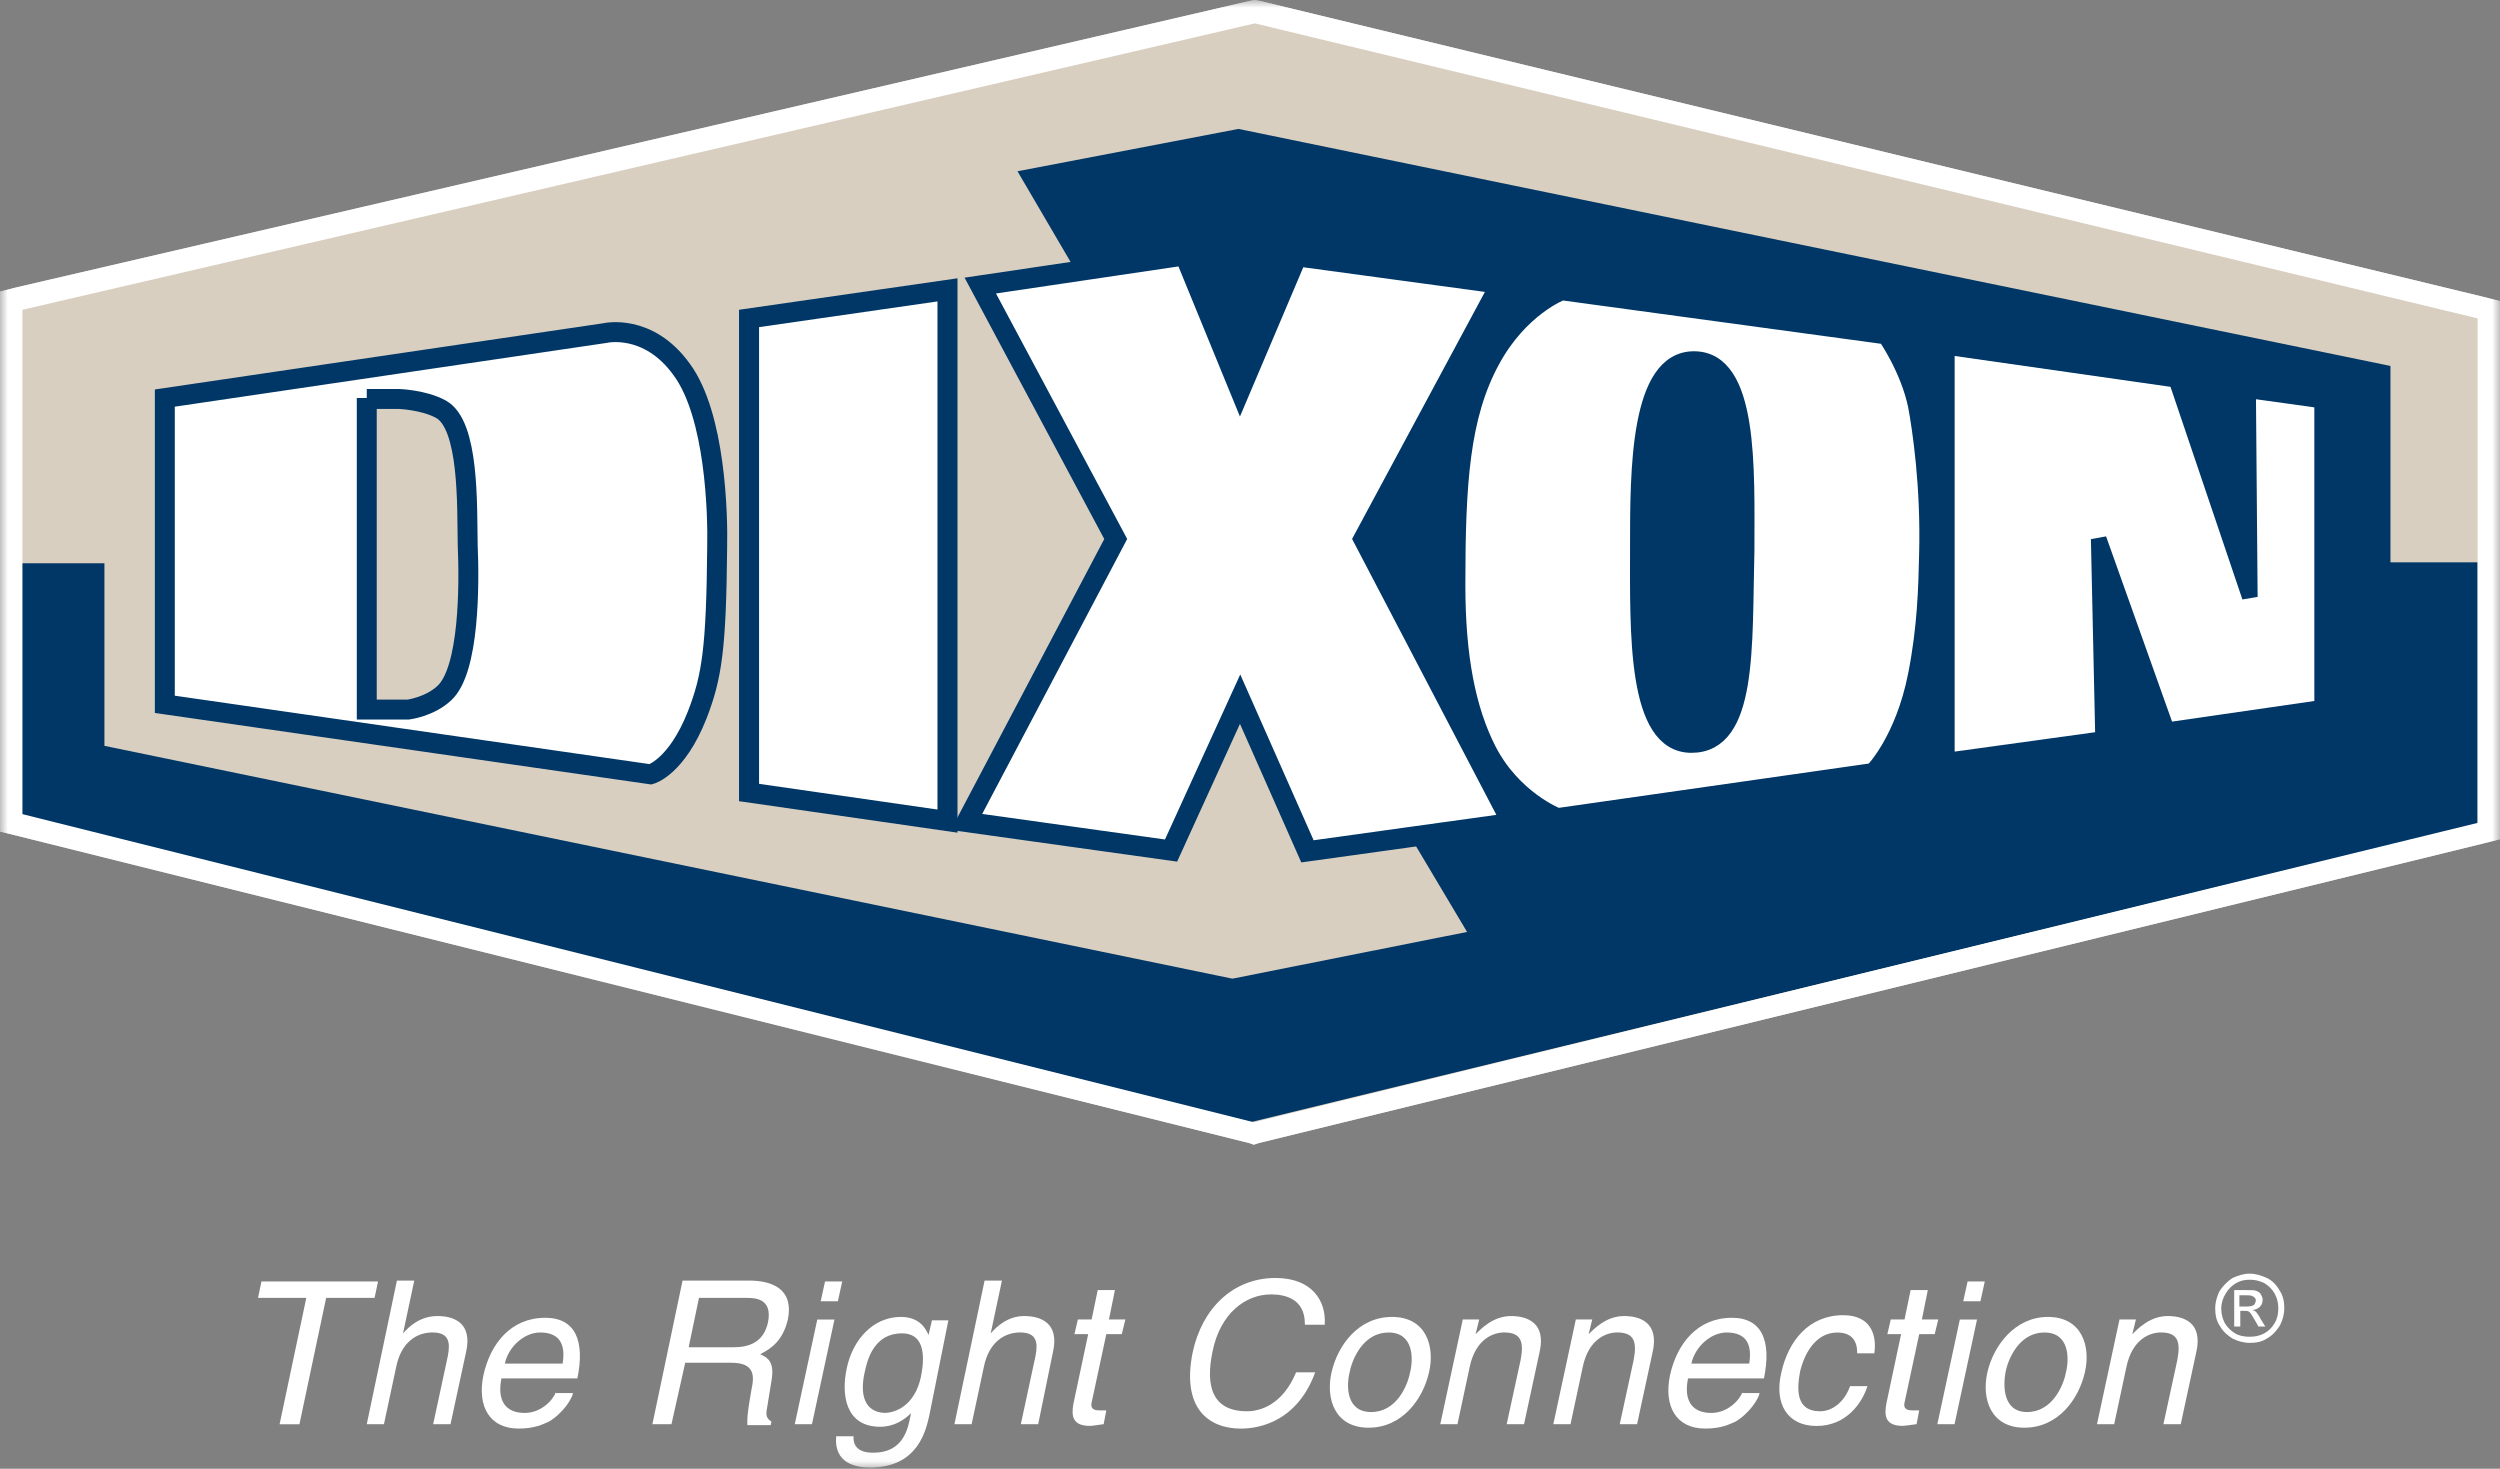
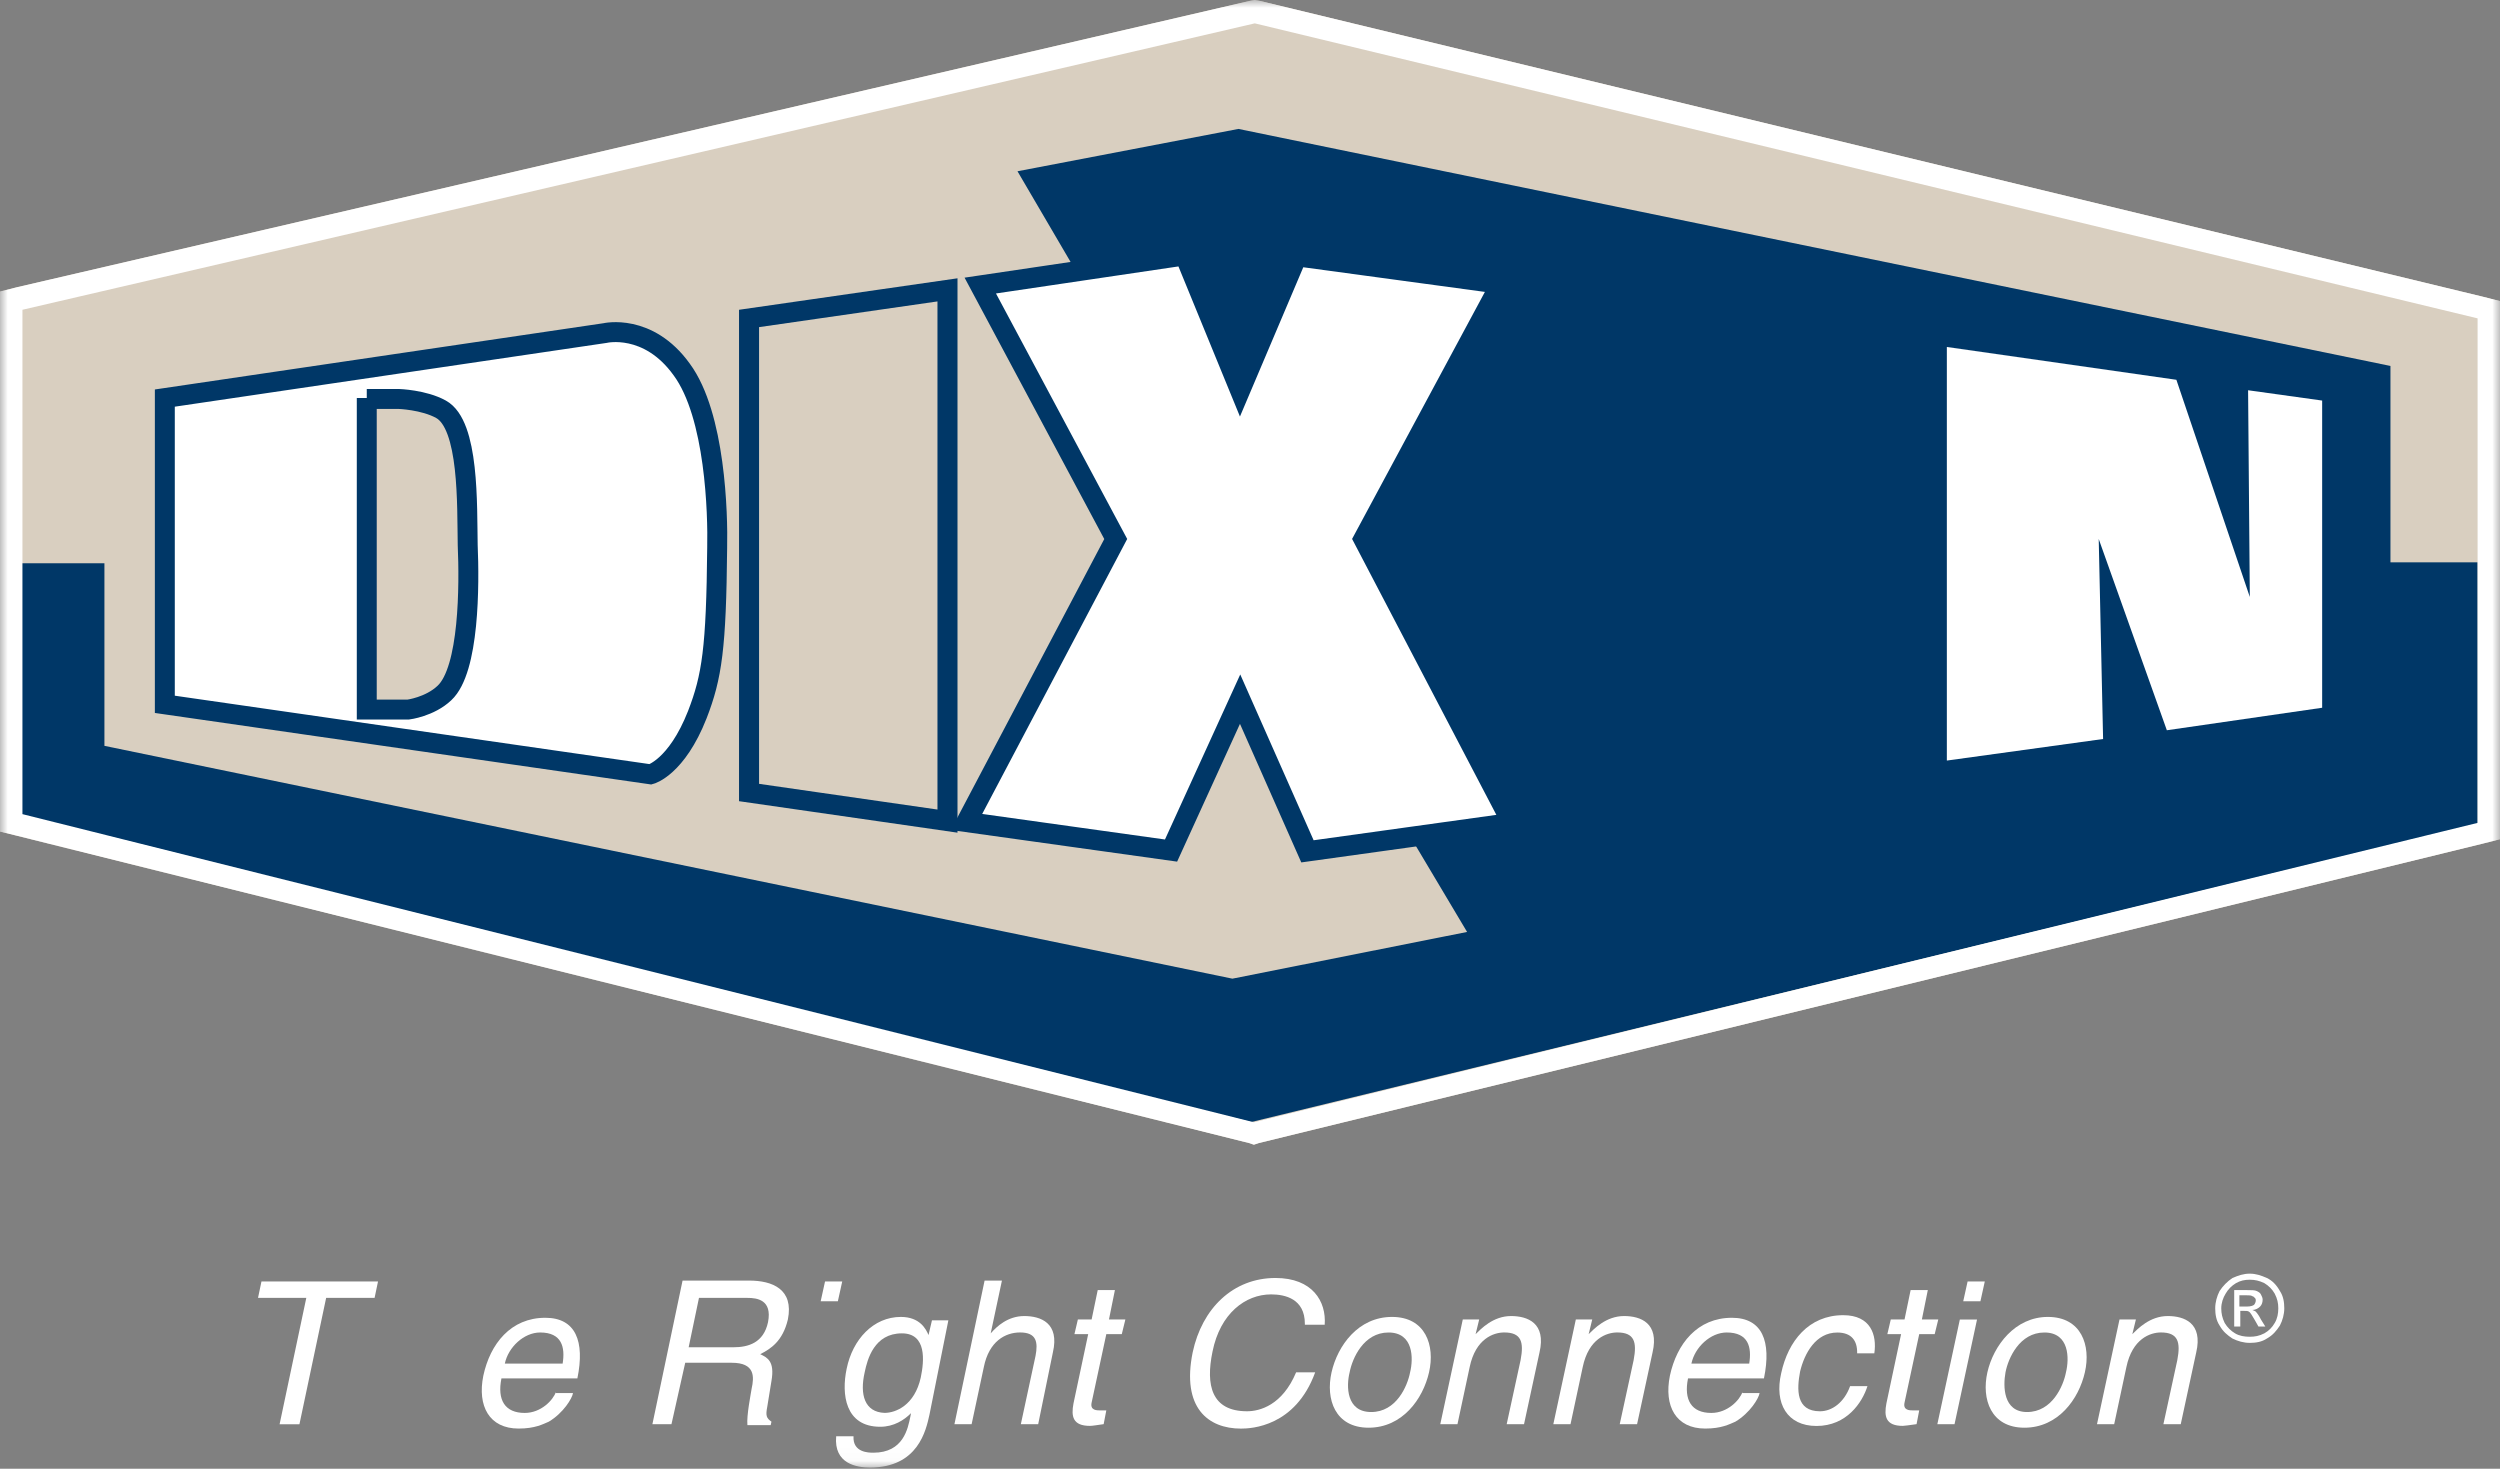
<svg xmlns="http://www.w3.org/2000/svg" xmlns:xlink="http://www.w3.org/1999/xlink" width="160" height="94" viewBox="0 0 160 94" fill="none">
  <rect x="0" y="0" width="160" height="94" fill="#808080" stroke="none" />
  <defs>
    <rect id="path_0" x="0" y="0" width="160" height="93.973" />
  </defs>
  <g opacity="1" transform="translate(0 6.091658661944166e-7)  rotate(0 80 46.987)">
    <g opacity="1" transform="translate(0 0)  rotate(0 80 46.987)">
      <mask id="bg-mask-0" fill="white">
        <use xlink:href="#path_0" />
      </mask>
      <g mask="url(#bg-mask-0)">
        <g opacity="1" transform="translate(0 0)  rotate(0 115 82.3)">
          <g opacity="1" transform="translate(0 0)  rotate(0 80 36.63)">
            <path id="路径 1" fill-rule="evenodd" style="fill:#D9CFC0" transform="translate(0.718 0.72)  rotate(0 79.282 35.911)" opacity="1" d="M79.53,71.82L158.56,52.5L158.56,19.05L79.59,0L0,18.5L0,51.94L79.53,71.82Z " />
            <path id="分组 3" fill-rule="evenodd" style="fill:#D9CFC0" transform="translate(0 0)  rotate(0 80 36.63)" opacity="1" d="M1.436 19.825L1.436 52.105L80.246 71.825L158.566 52.665L158.566 20.375L80.306 1.495L1.436 19.825Z M0 19.82L0 52.11L0 53.22L1.1 53.49L79.92 73.15L80.25 73.26L80.58 73.15L158.9 53.99L160 53.71L160 52.61L160 20.38L160 19.27L158.9 18.99L80.64 0.06L80.3 0L79.97 0.06L1.1 18.38L0 18.66L0 19.82Z " />
          </g>
          <path id="路径 4" fill-rule="evenodd" style="fill:#003767" transform="translate(0.939 8.251)  rotate(0 78.813 31.786)" opacity="1" d="M0,27.8L0,43.91L79.09,63.57L157.63,44.47L157.63,27.74L152.05,27.74L152.05,15.17L78.32,0L64.18,2.71L78.87,27.8L0,27.8Z " />
          <path id="路径 5" fill-rule="evenodd" style="fill:#D9CFC0" transform="translate(6.683 10.964)  rotate(0 43.604 25.833)" opacity="1" d="M58.21,0L0,11.74L0,36.77L72.19,51.67L87.21,48.68L58.21,0Z " />
-           <path id="路径 6" fill-rule="evenodd" style="fill:#FFFFFF" transform="translate(47.939 18.551)  rotate(0 6.351 17)" opacity="1" d="M12.7,34L12.7,0L0,1.83L0,32.17L12.7,34Z " />
          <path id="路径 6" style="stroke:#003767; stroke-width:1.282; stroke-opacity:1; stroke-dasharray:0 0" transform="translate(47.939 18.551)  rotate(0 6.351 17)" d="M12.7,34L12.7,0L0,1.83L0,32.17L12.7,34Z " />
          <path id="路径 7" fill-rule="evenodd" style="fill:#FFFFFF" transform="translate(61.857 16.336)  rotate(0 17.453 19.077)" opacity="1" d="M17.51,8.64L13.97,0L0.88,1.94L9.55,18.16L0,36.27L13.09,38.1L17.51,28.41L21.82,38.15L34.91,36.33L25.41,18.16L34.19,1.83L21.15,0.06L17.51,8.64Z " />
          <path id="路径 7" style="stroke:#003767; stroke-width:1.296; stroke-opacity:1; stroke-dasharray:0 0" transform="translate(61.857 16.336)  rotate(0 17.453 19.077)" d="M17.51,8.64L13.97,0L0.88,1.94L9.55,18.16L0,36.27L13.09,38.1L17.51,28.41L21.82,38.15L34.91,36.33L25.41,18.16L34.19,1.83L21.15,0.06L17.51,8.64Z " />
          <path id="路径 8" fill-rule="evenodd" style="fill:#FFFFFF" transform="translate(124.598 22.206)  rotate(0 12.012 13.235)" opacity="1" d="M0,0L0,26.47L10,25.09L9.72,12.29L14.08,24.53L24.02,23.09L24.02,3.43L19.28,2.77L19.39,16L14.69,2.1L0,0Z " />
-           <path id="路径 8" style="stroke:#003767; stroke-width:1; stroke-opacity:1; stroke-dasharray:0 0" transform="translate(124.598 22.206)  rotate(0 12.012 13.235)" d="M0,0L0,26.47L10,25.09L9.72,12.29L14.08,24.53L24.02,23.09L24.02,3.43L19.28,2.77L19.39,16L14.69,2.1L0,0Z " />
-           <path id="分组 4" fill-rule="evenodd" style="fill:#FFFFFF" transform="translate(93.283 18.717)  rotate(0 15.028 16.75)" opacity="1" d="M11.54 16.224C11.54 21.704 11.32 28.964 14.97 28.964C18.72 28.964 18.34 22.644 18.5 16.504C18.5 11.294 18.78 4.264 15.13 4.264C11.54 4.264 11.54 11.404 11.54 16.224Z M6.68 1.17895e-09C6.68 1.17895e-09 4.03 1 2.21 4.37C0.28 7.92 -1.42109e-14 12.18 -1.42109e-14 18.72C-1.42109e-14 23.31 0.66 26.69 1.99 29.29C3.59 32.4 6.41 33.5 6.41 33.5L26.57 30.62C26.57 30.62 28.5 28.68 29.33 24.48C29.93 21.43 29.99 18.94 30.04 16.78C30.16 12.4 29.6 8.69 29.33 7.25C28.83 4.87 27.39 2.82 27.39 2.82L6.68 1.17895e-09Z " />
          <path id="分组 4" style="stroke:#003767; stroke-width:1; stroke-opacity:1; stroke-dasharray:0 0" transform="translate(93.283 18.717)  rotate(0 15.028 16.75)" d="M11.54 16.224C11.54 21.704 11.32 28.964 14.97 28.964C18.72 28.964 18.34 22.644 18.5 16.504C18.5 11.294 18.78 4.264 15.13 4.264C11.54 4.264 11.54 11.404 11.54 16.224Z M6.68 1.17895e-09C6.68 1.17895e-09 4.03 1 2.21 4.37C0.28 7.92 -1.42109e-14 12.18 -1.42109e-14 18.72C-1.42109e-14 23.31 0.66 26.69 1.99 29.29C3.59 32.4 6.41 33.5 6.41 33.5L26.57 30.62C26.57 30.62 28.5 28.68 29.33 24.48C29.93 21.43 29.99 18.94 30.04 16.78C30.16 12.4 29.6 8.69 29.33 7.25C28.83 4.87 27.39 2.82 27.39 2.82L6.68 1.17895e-09Z " />
          <path id="分组 5" fill-rule="evenodd" style="fill:#FFFFFF" transform="translate(10.549 21.255)  rotate(0 17.679 14.151)" opacity="1" d="M12.924 24.158L15.574 24.158C15.574 24.158 16.954 23.988 17.894 23.098C19.494 21.608 19.494 16.178 19.384 13.628C19.334 11.088 19.494 5.938 17.674 4.938C16.574 4.328 14.964 4.278 14.964 4.278L12.924 4.278L12.924 4.218L12.924 24.158Z M-1.77636e-15 23.822L31.09 28.302C31.09 28.302 32.75 27.862 34.08 24.482C35.02 22.052 35.29 20.222 35.35 13.802C35.4 11.642 35.24 5.322 33.08 2.392C30.93 -0.598 28.17 0.062 28.17 0.062L-1.77636e-15 4.222L-1.77636e-15 23.822Z " />
          <path id="分组 5" style="stroke:#003767; stroke-width:1.276; stroke-opacity:1; stroke-dasharray:0 0" transform="translate(10.549 21.255)  rotate(0 17.679 14.151)" d="M12.924 24.158L15.574 24.158C15.574 24.158 16.954 23.988 17.894 23.098C19.494 21.608 19.494 16.178 19.384 13.628C19.334 11.088 19.494 5.938 17.674 4.938C16.574 4.328 14.964 4.278 14.964 4.278L12.924 4.278L12.924 4.218L12.924 24.158Z M-1.77636e-15 23.822L31.09 28.302C31.09 28.302 32.75 27.862 34.08 24.482C35.02 22.052 35.29 20.222 35.35 13.802C35.4 11.642 35.24 5.322 33.08 2.392C30.93 -0.598 28.17 0.062 28.17 0.062L-1.77636e-15 4.222L-1.77636e-15 23.822Z " />
          <path id="分组 6" fill-rule="evenodd" style="fill:#FFFFFF" transform="translate(0 0)  rotate(0 80 36.63)" opacity="1" d="M1.436 19.825L1.436 52.105L80.246 71.825L158.566 52.665L158.566 20.375L80.306 1.495L1.436 19.825Z M0 52.11L0 53.22L1.1 53.49L79.92 73.15L80.25 73.26L80.58 73.15L158.9 53.99L160 53.71L160 52.61L160 20.38L160 19.27L158.9 18.99L80.64 0.06L80.3 0L79.97 0.06L1.1 18.38L0 18.66L0 19.82L0 52.11Z " />
          <path id="路径 15" fill-rule="evenodd" style="fill:#FFFFFF" transform="translate(16.514 82.012)  rotate(0 3.838 4.569)" opacity="1" d="M0,1.05L3.09,1.05L1.38,9.14L2.65,9.14L4.36,1.05L7.46,1.05L7.68,0L0.22,0L0,1.05Z " />
-           <path id="路径 16" fill-rule="evenodd" style="fill:#FFFFFF" transform="translate(23.473 81.957)  rotate(0 3.222 4.596)" opacity="1" d="M1.88 5.54L1.1 9.19L0 9.19L1.93 0L3.04 0L2.32 3.38C2.71 2.93 3.42 2.27 4.53 2.27C5.58 2.27 6.79 2.71 6.35 4.6L5.36 9.19L4.25 9.19L5.19 4.82C5.36 3.93 5.25 3.32 4.2 3.32C3.26 3.32 2.21 3.88 1.88 5.54Z" />
          <path id="分组 7" fill-rule="evenodd" style="fill:#FFFFFF" transform="translate(30.833 84.338)  rotate(0 3.141 3.545)" opacity="1" d="M1.259 3.88L6.119 3.88C6.609 1.5 6.009 -4.33157e-09 4.069 -4.33157e-09C1.859 -4.33157e-09 0.539 1.66 0.099 3.71C-0.291 5.65 0.479 7.09 2.359 7.09C3.409 7.09 3.909 6.81 4.289 6.65C5.229 6.09 5.789 5.15 5.839 4.82L4.739 4.82L4.739 4.76C4.569 5.26 3.799 6.09 2.749 6.09C1.479 6.09 0.979 5.26 1.259 3.88Z M5.176 2.931C5.346 1.881 5.126 0.941 3.736 0.941C2.696 0.941 1.696 1.881 1.476 2.931L5.176 2.931Z " />
          <path id="分组 8" fill-rule="evenodd" style="fill:#FFFFFF" transform="translate(41.754 81.957)  rotate(0 4.368 4.625)" opacity="1" d="M5.08 5.26C6.57 5.26 6.52 6.15 6.35 6.92C6.3 7.25 6.02 8.64 6.08 9.25L7.57 9.25L7.62 9.03C7.29 8.8 7.24 8.64 7.35 8.08L7.62 6.42C7.84 5.15 7.35 4.93 6.9 4.71C7.57 4.37 8.34 3.88 8.67 2.49C9.06 0.55 7.68 -1.09793e-09 6.19 -1.09793e-09L1.93 -1.09793e-09L0 9.19L1.22 9.19L2.1 5.26L5.08 5.26Z M2.32 4.268L5.19 4.268C6.13 4.268 7.12 3.988 7.4 2.658C7.68 1.218 6.68 1.108 6.08 1.108L2.98 1.108L2.32 4.268Z " />
          <g opacity="1" transform="translate(92.1 148.1)  rotate(0 2.75 8.25)">
            <path id="路径 21" fill-rule="evenodd" style="fill:#FFFFFF" transform="translate(-39.577 -66.088)  rotate(0 0.69 0.637)" opacity="1" d="M1.1,1.27L1.38,0L0.28,0L0,1.27L1.1,1.27Z " />
-             <path id="路径 22" fill-rule="evenodd" style="fill:#FFFFFF" transform="translate(-41.234 -63.651)  rotate(0 1.27 3.35)" opacity="1" d="M2.54,0L1.44,0L0,6.7L1.1,6.7L2.54,0Z " />
          </g>
          <path id="分组 10" fill-rule="evenodd" style="fill:#FFFFFF" transform="translate(53.503 84.283)  rotate(0 3.596 4.82)" opacity="1" d="M4.822 6.09Z M5.922 1.16Z M4.802 6.16L4.822 6.09L4.822 6.15C4.812 6.15 4.812 6.16 4.802 6.16L4.762 6.37C4.602 7.14 4.322 8.69 2.392 8.69C2.112 8.69 1.062 8.69 1.122 7.64L0.012 7.64C-0.148 9.41 1.342 9.64 2.172 9.64C5.262 9.64 5.762 7.25 5.982 6.26L7.192 0.22L6.142 0.22L5.922 1.16C5.762 0.78 5.372 -4.4443e-10 4.152 -4.4443e-10C2.392 -4.4443e-10 1.062 1.44 0.682 3.32C0.342 4.93 0.572 7.03 2.832 7.03C3.702 7.03 4.362 6.6 4.802 6.16Z M4.802 6.16C4.812 6.16 4.812 6.15 4.822 6.15L4.822 6.09L4.802 6.16Z M3.107 6.142C3.827 6.142 5.037 5.652 5.427 3.872C5.647 2.822 5.817 1.052 4.217 1.052C2.447 1.052 2.007 2.712 1.837 3.542C1.507 4.982 1.837 6.092 3.107 6.142Z " />
          <path id="路径 25" fill-rule="evenodd" style="fill:#FFFFFF" transform="translate(61.084 81.957)  rotate(0 3.195 4.596)" opacity="1" d="M5.36 9.19L4.25 9.19L5.19 4.82C5.36 3.93 5.25 3.32 4.2 3.32C3.26 3.32 2.21 3.88 1.88 5.54L1.1 9.19L0 9.19L1.93 0L3.04 0L2.32 3.38C2.71 2.93 3.42 2.27 4.47 2.27C5.52 2.27 6.74 2.71 6.3 4.6L5.36 9.19Z" />
          <path id="路径 26" fill-rule="evenodd" style="fill:#FFFFFF" transform="translate(68.644 82.566)  rotate(0 1.688 4.347)" opacity="1" d="M1.22,1.88L0.34,1.88L0.12,2.82L1,2.82L0.06,7.25C-0.1,8.08 0.01,8.69 1.11,8.69C1.28,8.69 1.55,8.64 1.99,8.58L2.16,7.7L1.77,7.7C1.55,7.7 1.11,7.7 1.22,7.2L2.16,2.82L3.15,2.82L3.38,1.88L2.33,1.88L2.71,0L1.61,0L1.22,1.88Z " />
          <path id="路径 27" fill-rule="evenodd" style="fill:#FFFFFF" transform="translate(76.161 81.791)  rotate(0 4.313 4.818)" opacity="1" d="M0.17,4.76C-0.55,8.31 1.16,9.64 3.26,9.64C3.92,9.64 6.74,9.52 8.01,6.04L6.79,6.04C5.91,8.14 4.47,8.53 3.65,8.53C1.38,8.53 0.99,6.87 1.44,4.71C1.93,2.27 3.54,1.05 5.19,1.05C6.08,1.05 7.35,1.33 7.35,2.93L7.35,2.99L8.62,2.99C8.73,1.5 7.84,0 5.47,0C2.76,0 0.77,1.94 0.17,4.76Z " />
          <path id="分组 11" fill-rule="evenodd" style="fill:#FFFFFF" transform="translate(85.11 84.283)  rotate(0 3.23 3.545)" opacity="1" d="M2.48 7.09C4.64 7.09 5.96 5.26 6.35 3.54C6.74 1.83 6.13 -4.4443e-10 3.98 -4.4443e-10C1.82 -4.4443e-10 0.5 1.83 0.11 3.54C-0.28 5.26 0.33 7.09 2.48 7.09Z M2.646 6.087C4.256 6.087 4.966 4.427 5.136 3.547C5.356 2.657 5.356 0.997 3.756 0.997C2.156 0.997 1.436 2.657 1.266 3.547C1.046 4.427 1.046 6.087 2.646 6.087Z " />
          <path id="路径 30" fill-rule="evenodd" style="fill:#FFFFFF" transform="translate(92.178 84.227)  rotate(0 3.222 3.461)" opacity="1" d="M4.25 6.92L5.14 2.82C5.36 1.66 5.19 1.05 4.09 1.05C3.42 1.05 2.26 1.44 1.88 3.27L1.1 6.92L0 6.92L1.44 0.22L2.49 0.22L2.26 1.16C2.6 0.83 3.37 0 4.53 0C5.58 0 6.79 0.44 6.35 2.33L5.36 6.92L4.25 6.92Z" />
          <path id="路径 31" fill-rule="evenodd" style="fill:#FFFFFF" transform="translate(99.413 84.227)  rotate(0 3.222 3.461)" opacity="1" d="M1.88 3.27L1.1 6.92L0 6.92L1.44 0.22L2.49 0.22L2.26 1.16C2.6 0.83 3.37 0 4.53 0C5.58 0 6.79 0.44 6.35 2.33L5.36 6.92L4.25 6.92L5.14 2.82C5.36 1.66 5.19 1.05 4.09 1.05C3.42 1.05 2.26 1.44 1.88 3.27Z" />
          <path id="分组 12" fill-rule="evenodd" style="fill:#FFFFFF" transform="translate(106.774 84.338)  rotate(0 3.141 3.545)" opacity="1" d="M1.259 3.88L6.119 3.88C6.609 1.5 6.009 -4.33157e-09 4.069 -4.33157e-09C1.859 -4.33157e-09 0.539 1.66 0.099 3.71C-0.291 5.65 0.479 7.09 2.359 7.09C3.409 7.09 3.909 6.81 4.289 6.65C5.229 6.09 5.789 5.15 5.839 4.82L4.739 4.82L4.739 4.76C4.569 5.26 3.799 6.09 2.749 6.09C1.479 6.09 0.979 5.26 1.259 3.88Z M5.176 2.931C5.346 1.881 5.126 0.941 3.736 0.941C2.696 0.941 1.696 1.881 1.476 2.931L5.176 2.931Z " />
          <path id="路径 34" fill-rule="evenodd" style="fill:#FFFFFF" transform="translate(113.877 84.172)  rotate(0 3.058 3.544)" opacity="1" d="M4.09 0C1.88 0 0.56 1.66 0.12 3.71C-0.33 5.65 0.5 7.09 2.38 7.09C4.31 7.09 5.31 5.59 5.64 4.54L4.53 4.54C4.15 5.59 3.37 6.15 2.6 6.15C1.06 6.15 1.11 4.76 1.33 3.6C1.61 2.44 2.33 1.11 3.71 1.11C4.61 1.11 5 1.62 4.98 2.44L6.08 2.44C6.25 1.27 5.86 0 4.09 0Z" />
          <path id="路径 35" fill-rule="evenodd" style="fill:#FFFFFF" transform="translate(120.67 82.566)  rotate(0 1.688 4.347)" opacity="1" d="M2.16,7.7L1.77,7.7C1.55,7.7 1.11,7.7 1.22,7.2L2.16,2.82L3.15,2.82L3.38,1.88L2.33,1.88L2.71,0L1.61,0L1.22,1.88L0.34,1.88L0.12,2.82L1,2.82L0.06,7.25C-0.1,8.08 0.01,8.69 1.11,8.69C1.22,8.69 1.55,8.64 1.99,8.58L2.16,7.7Z " />
          <g opacity="1" transform="translate(224.5 148.1)  rotate(0 2.75 8.25)">
            <path id="路径 36" fill-rule="evenodd" style="fill:#FFFFFF" transform="translate(-98.853 -66.088)  rotate(0 0.69 0.637)" opacity="1" d="M1.1,1.27L1.38,0L0.28,0L0,1.27L1.1,1.27Z " />
            <path id="路径 37" fill-rule="evenodd" style="fill:#FFFFFF" transform="translate(-100.51 -63.651)  rotate(0 1.27 3.35)" opacity="1" d="M2.54,0L1.44,0L0,6.7L1.1,6.7L2.54,0Z " />
          </g>
          <path id="分组 14" fill-rule="evenodd" style="fill:#FFFFFF" transform="translate(127.084 84.283)  rotate(0 3.23 3.545)" opacity="1" d="M2.48 7.09C4.64 7.09 5.96 5.26 6.35 3.54C6.74 1.83 6.13 -4.4443e-10 3.98 -4.4443e-10C1.88 -4.4443e-10 0.5 1.83 0.11 3.54C-0.28 5.26 0.33 7.09 2.48 7.09Z M2.648 6.087C4.248 6.087 4.968 4.427 5.138 3.547C5.358 2.657 5.358 0.997 3.758 0.997C2.158 0.997 1.438 2.657 1.268 3.547C1.108 4.427 1.108 6.087 2.648 6.087Z " />
          <path id="路径 40" fill-rule="evenodd" style="fill:#FFFFFF" transform="translate(134.208 84.227)  rotate(0 3.222 3.461)" opacity="1" d="M0 6.92L1.44 0.22L2.49 0.22L2.26 1.16C2.6 0.83 3.37 0 4.53 0C5.58 0 6.79 0.44 6.35 2.33L5.36 6.92L4.25 6.92L5.14 2.82C5.36 1.66 5.19 1.05 4.09 1.05C3.42 1.05 2.26 1.44 1.88 3.27L1.1 6.92L0 6.92Z" />
          <path id="分组 15" fill-rule="evenodd" style="fill:#FFFFFF" transform="translate(141.774 81.514)  rotate(0 2.21 2.215)" opacity="1" d="M2.486 1.994C2.536 1.934 2.596 1.824 2.596 1.714C2.596 1.664 2.596 1.604 2.536 1.554C2.486 1.494 2.426 1.444 2.376 1.444C2.316 1.384 2.156 1.384 1.986 1.384L1.546 1.384L1.546 2.104L1.606 2.104L2.046 2.104C2.266 2.104 2.426 2.044 2.486 1.994Z M2.875 2.102C2.985 1.992 3.035 1.832 3.035 1.662C3.035 1.552 2.985 1.442 2.925 1.332C2.875 1.222 2.765 1.162 2.655 1.112C2.545 1.052 2.315 1.052 2.045 1.052L1.215 1.052L1.215 3.432L1.215 3.382L1.605 3.382L1.605 2.382L1.825 2.382C1.985 2.382 2.095 2.382 2.155 2.432C2.265 2.492 2.375 2.712 2.545 2.992L2.765 3.382L3.205 3.382L2.925 2.932C2.815 2.712 2.705 2.552 2.595 2.432C2.545 2.382 2.485 2.382 2.375 2.322C2.595 2.322 2.765 2.212 2.875 2.102Z M1.267 3.818C1.547 3.988 1.877 4.038 2.207 4.038C2.537 4.038 2.817 3.988 3.147 3.818C3.427 3.658 3.647 3.438 3.807 3.158C3.977 2.878 4.037 2.548 4.037 2.218C4.037 1.888 3.977 1.608 3.807 1.278C3.647 0.998 3.427 0.778 3.147 0.608C2.817 0.448 2.537 0.388 2.207 0.388C1.877 0.388 1.607 0.448 1.327 0.608C1.047 0.778 0.827 0.998 0.667 1.278C0.497 1.548 0.387 1.888 0.387 2.218C0.387 2.548 0.447 2.828 0.607 3.158C0.777 3.438 0.997 3.658 1.267 3.818Z M2.21 1.96763e-10C1.82 1.96763e-10 1.49 0.11 1.1 0.28C0.77 0.5 0.5 0.78 0.28 1.11C0.11 1.44 -2.84217e-14 1.83 -2.84217e-14 2.22C-2.84217e-14 2.6 0.06 2.99 0.28 3.32C0.5 3.71 0.77 3.93 1.1 4.15C1.44 4.32 1.82 4.43 2.21 4.43C2.6 4.43 2.98 4.37 3.31 4.15C3.7 3.93 3.92 3.65 4.14 3.32C4.31 2.99 4.42 2.6 4.42 2.22C4.42 1.83 4.36 1.44 4.14 1.11C3.92 0.72 3.65 0.44 3.31 0.28C2.93 0.11 2.6 1.96763e-10 2.21 1.96763e-10Z " />
        </g>
      </g>
    </g>
  </g>
</svg>